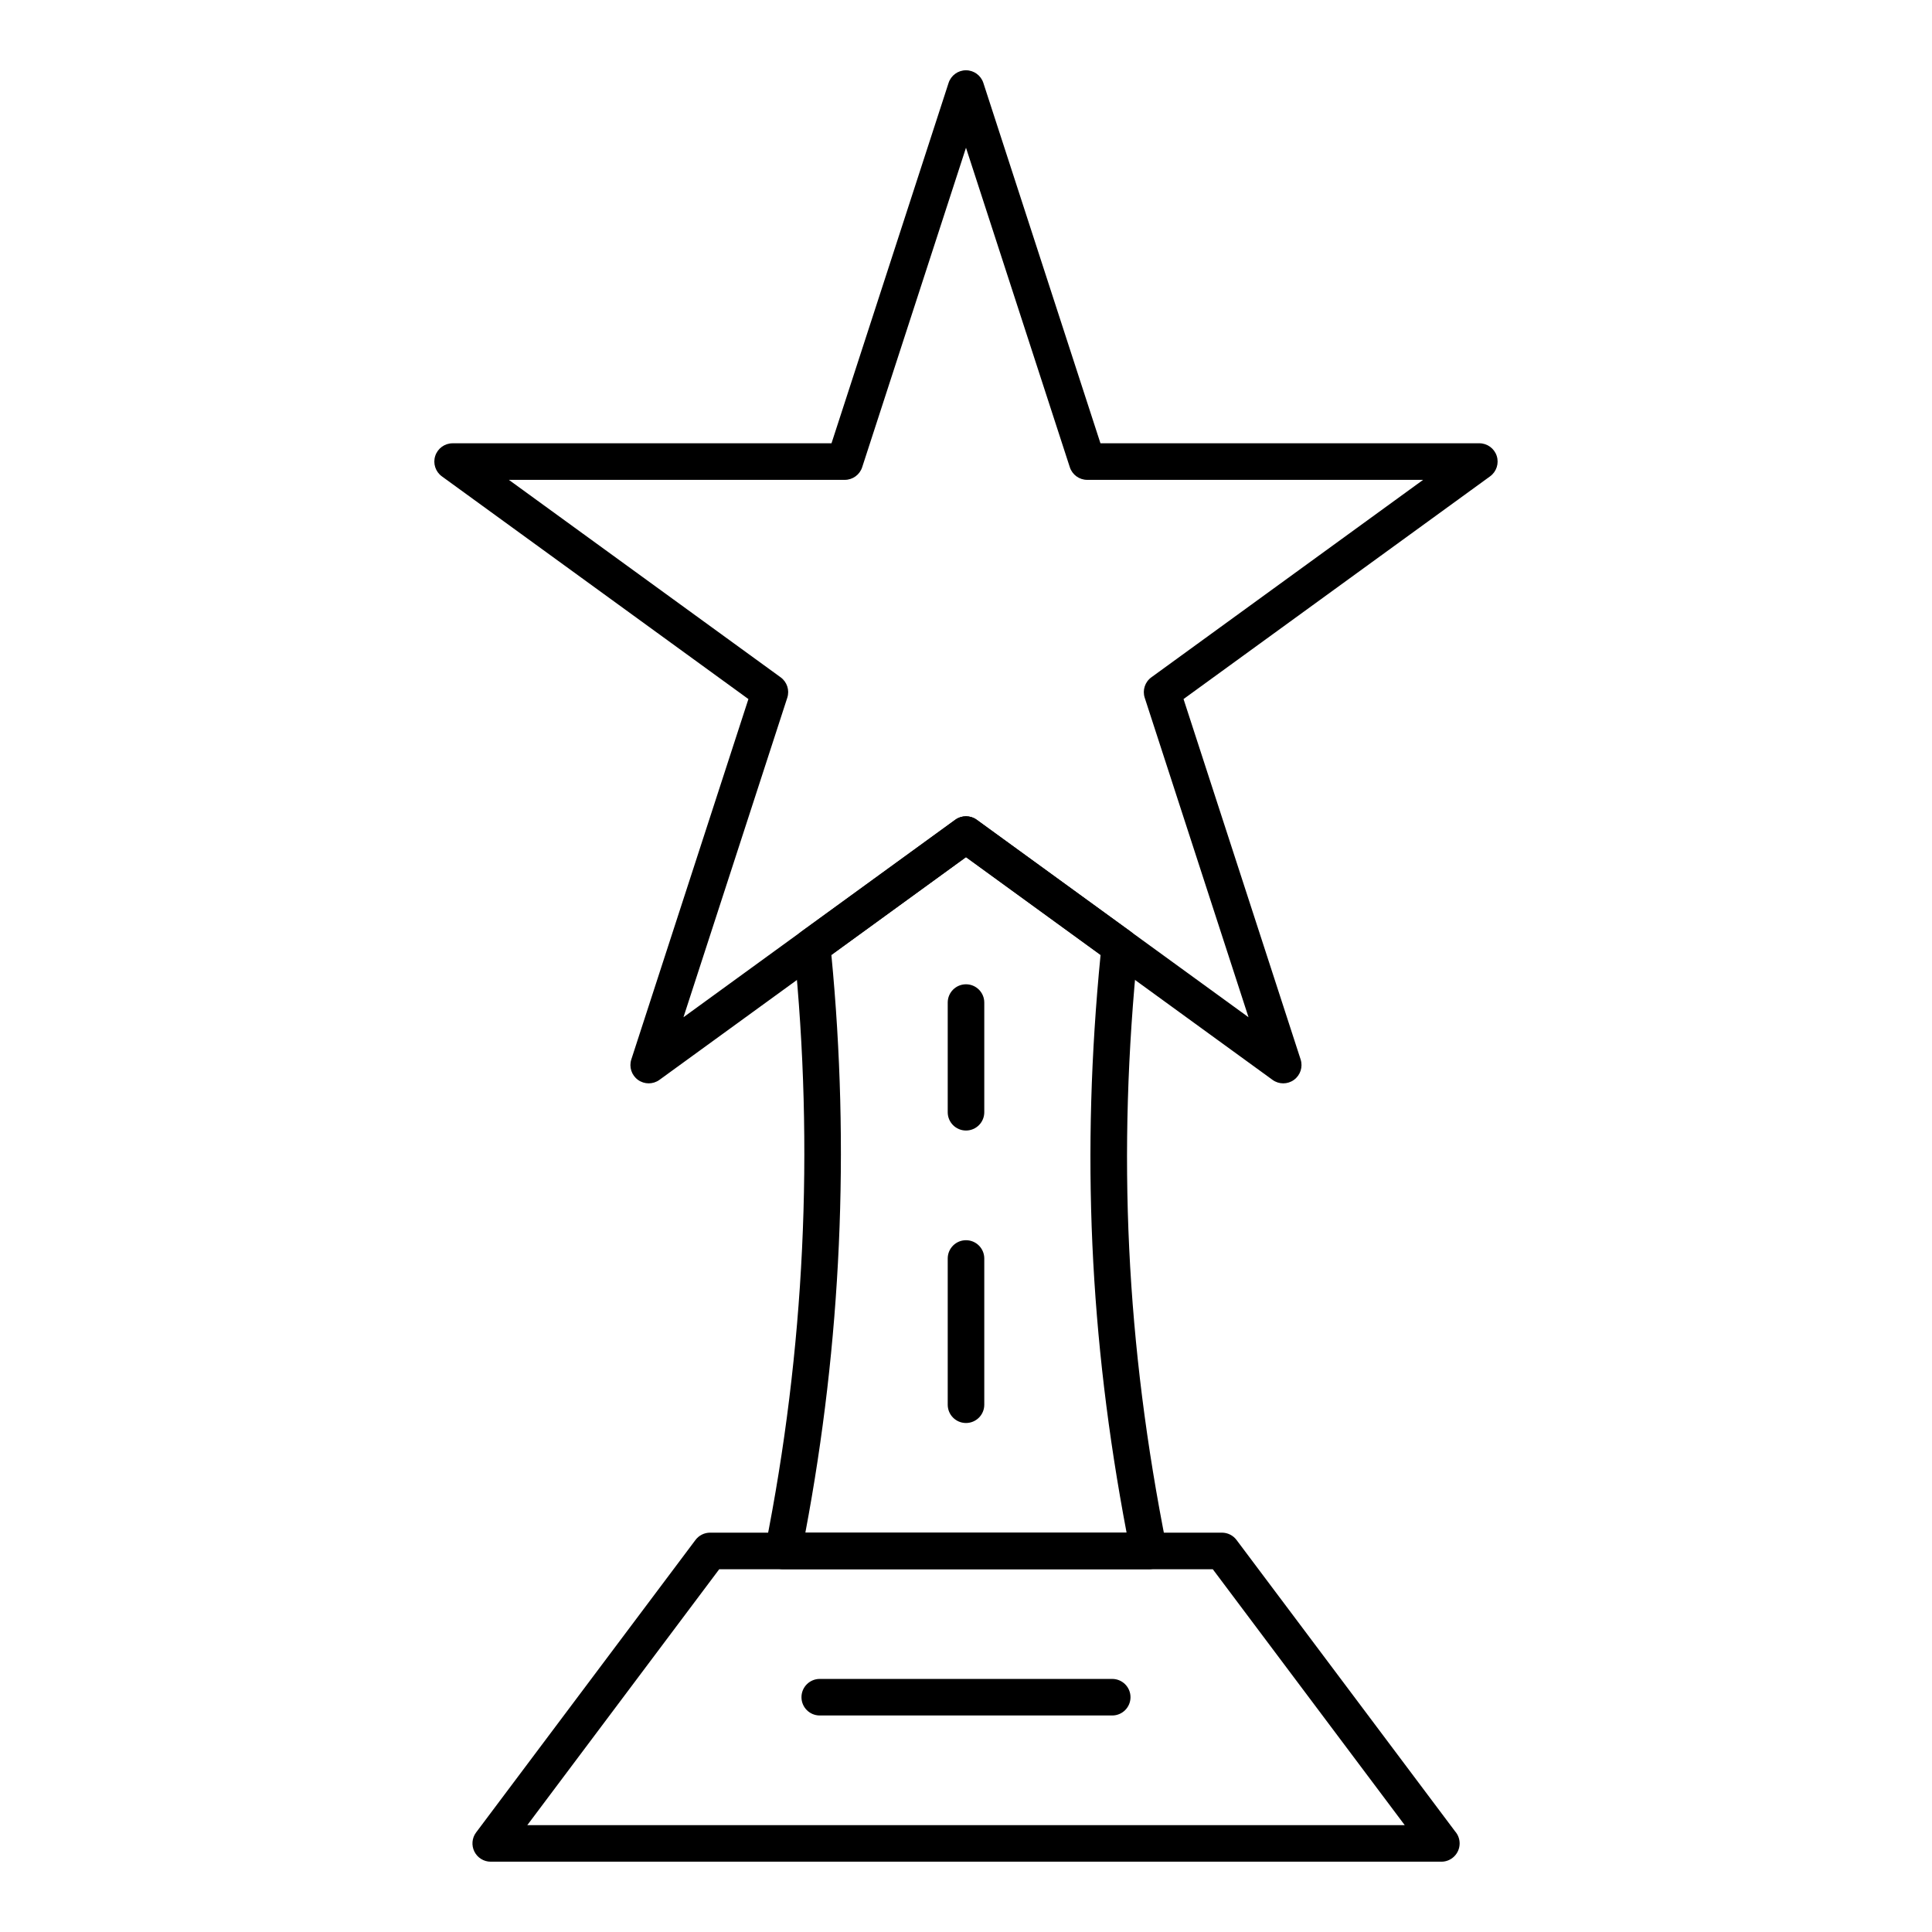
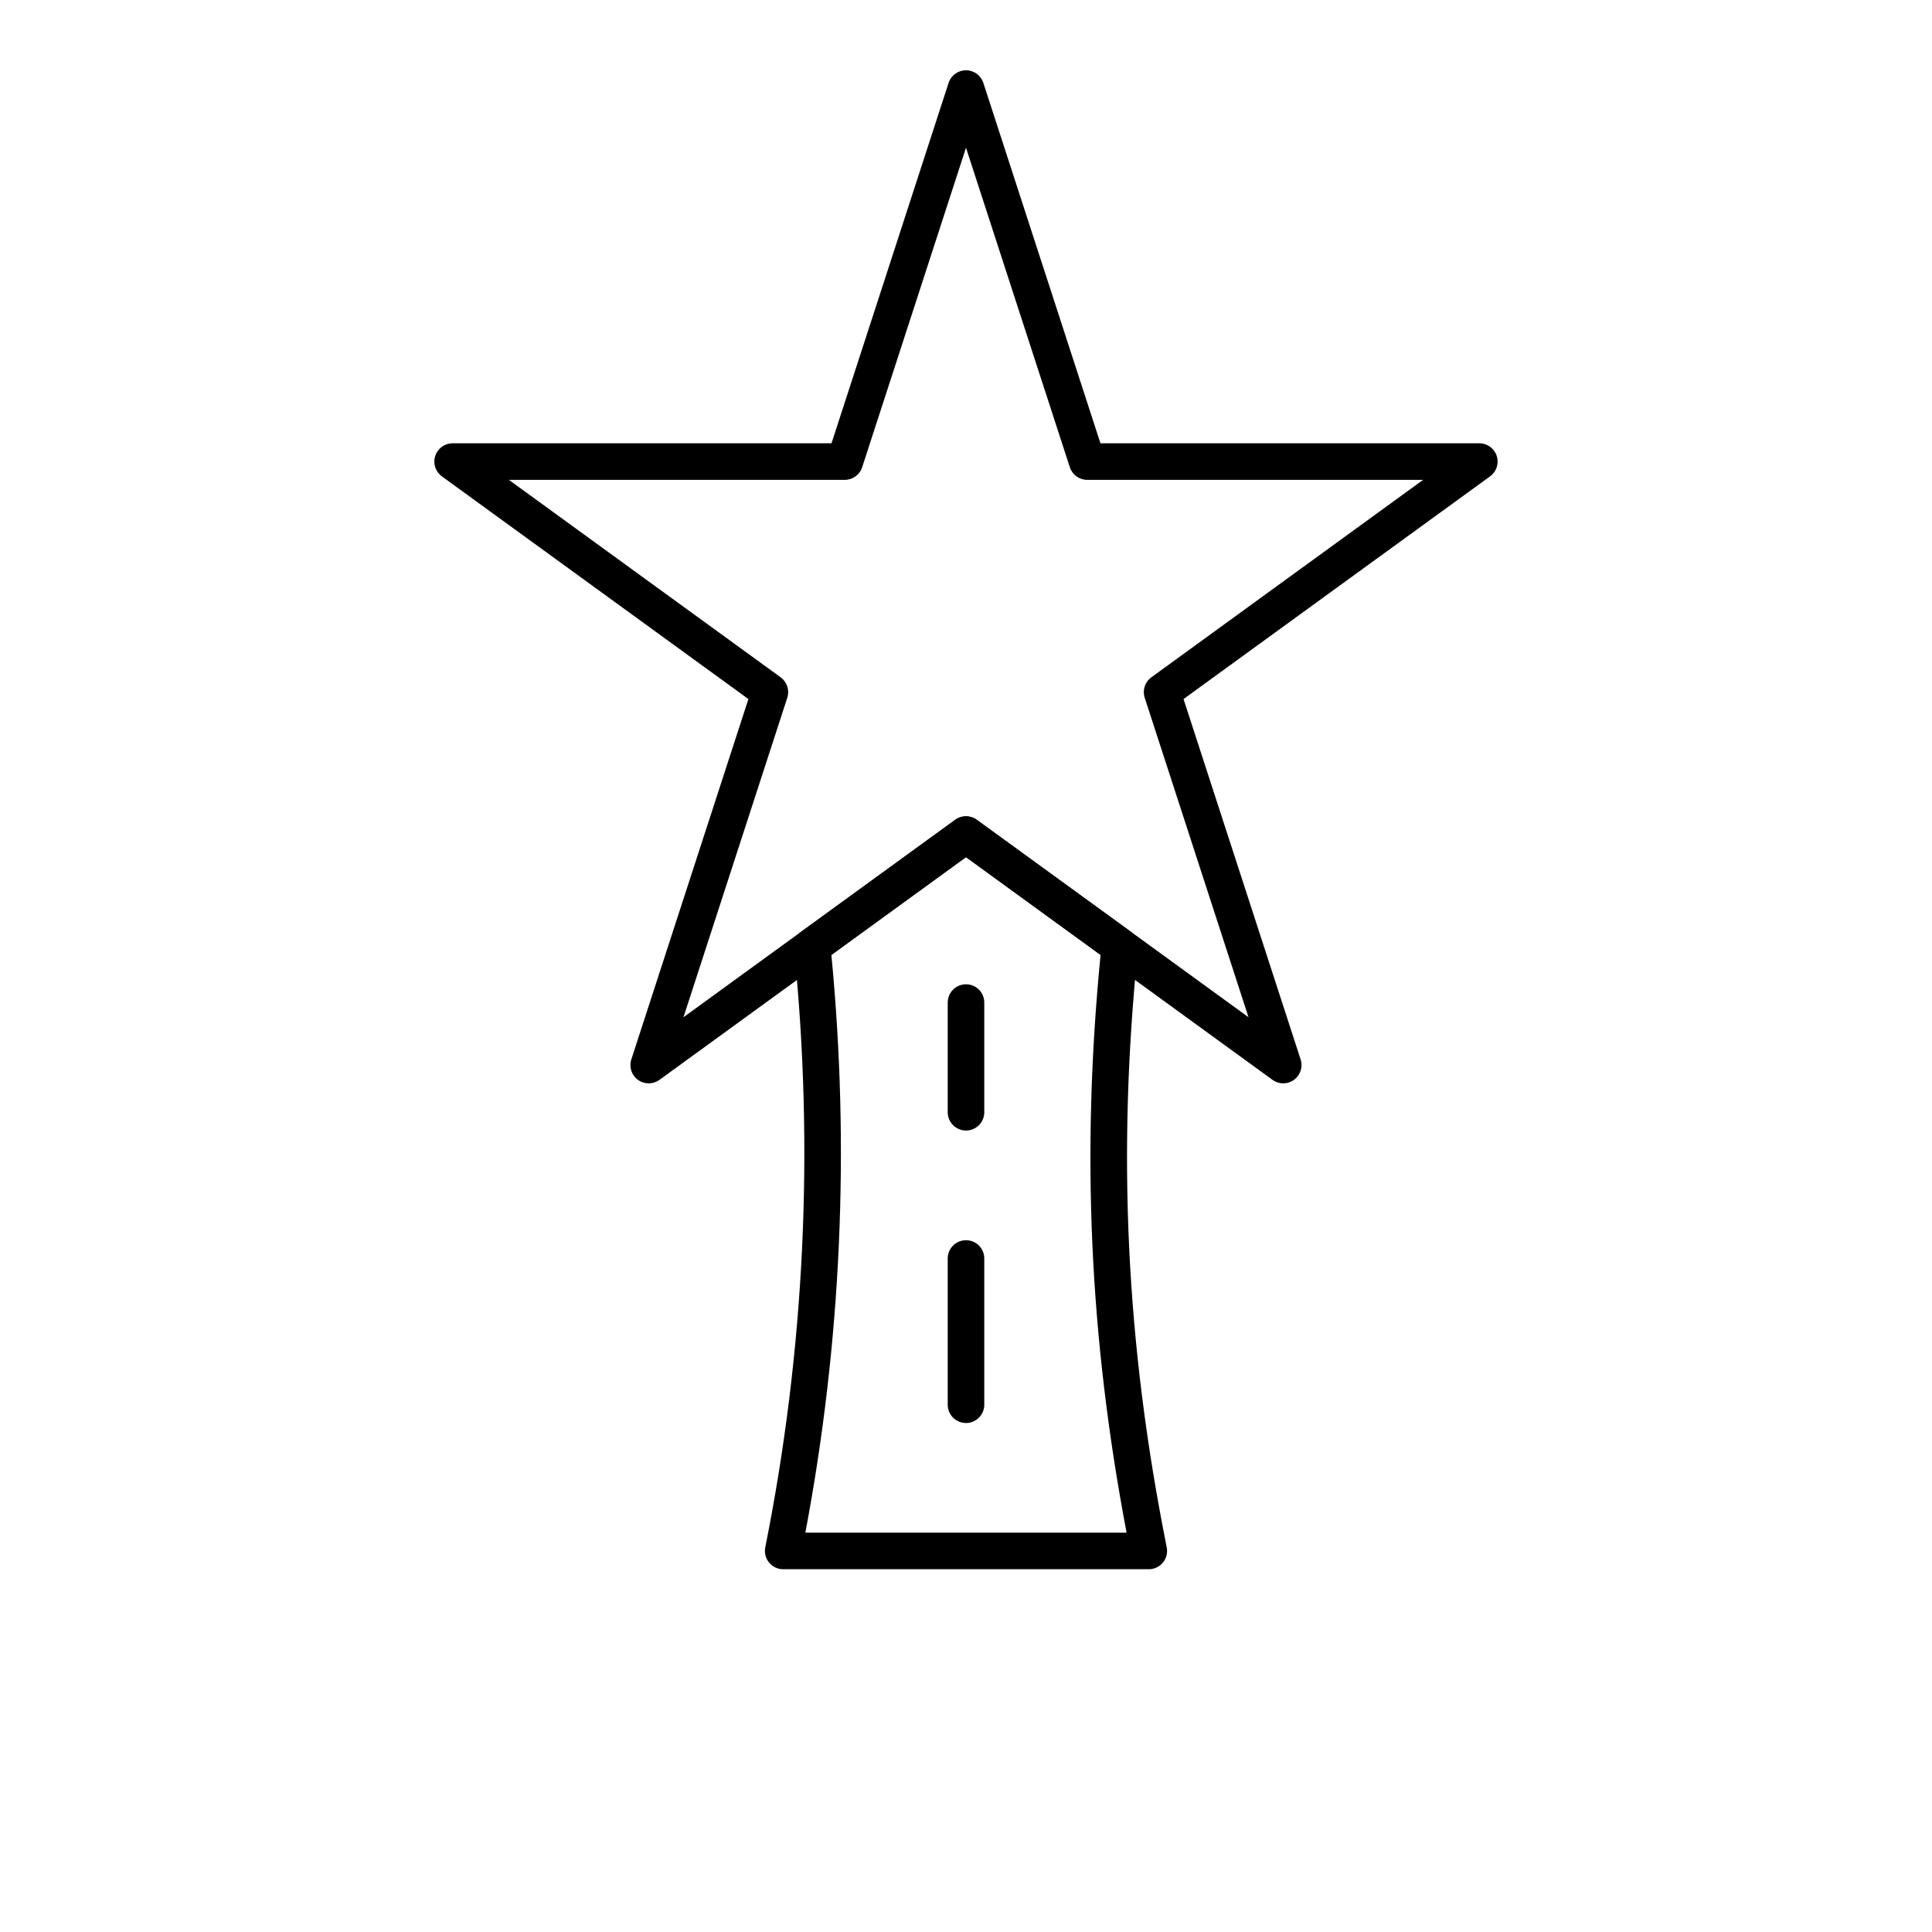
<svg xmlns="http://www.w3.org/2000/svg" fill="#000000" width="800px" height="800px" version="1.1" viewBox="144 144 512 512">
  <g>
-     <path d="m525.97 637.37h-0.02-251.9c-1.836 0-3.512-1.035-4.332-2.68-0.82-1.641-0.645-3.606 0.457-5.074l58.133-77.508c0.914-1.219 2.352-1.938 3.875-1.938h135.64c1.523 0 2.961 0.719 3.875 1.938l57.906 77.207c0.754 0.855 1.215 1.977 1.215 3.207 0 2.68-2.172 4.848-4.848 4.848zm-242.23-9.688h232.53l-50.867-67.82h-130.8z" />
-     <path d="m438.75 598.62h-77.508c-2.676 0-4.844-2.168-4.844-4.844 0-2.676 2.168-4.844 4.844-4.844h77.508c2.676 0 4.844 2.168 4.844 4.844 0 2.676-2.168 4.844-4.844 4.844z" />
    <path d="m448.44 559.86h-96.887c-1.453 0-2.828-0.652-3.746-1.773-0.922-1.121-1.289-2.598-1.004-4.019 10.445-52.234 13.004-105.66 7.606-158.79-0.176-1.715 0.578-3.394 1.973-4.41l40.77-29.621c1.699-1.234 3.996-1.234 5.695 0l40.766 29.617c1.398 1.016 2.148 2.695 1.973 4.414-5.59 54.434-3.172 104.89 7.609 158.79 0.285 1.422-0.086 2.898-1.004 4.019-0.922 1.125-2.297 1.773-3.75 1.773zm-91.012-9.688h85.129c-9.836-51.801-12.031-100.69-6.894-153.11l-35.664-25.914-35.676 25.918c4.941 51.215 2.625 102.68-6.894 153.1z" />
    <path d="m484.08 431.1c-1 0-2-0.309-2.848-0.926l-81.234-59.02-81.238 59.02c-1.699 1.234-3.996 1.234-5.695 0-1.699-1.234-2.41-3.422-1.758-5.414l31.031-95.5-81.238-59.02c-1.699-1.234-2.41-3.422-1.758-5.414 0.648-1.996 2.508-3.348 4.606-3.348h100.41l31.027-95.5c0.648-2 2.508-3.352 4.609-3.352 2.098 0 3.957 1.352 4.606 3.348l31.031 95.5h100.41c2.098 0 3.957 1.352 4.606 3.348 0.648 1.996-0.062 4.184-1.758 5.414l-81.238 59.02 31.027 95.5c0.648 1.996-0.062 4.18-1.758 5.414-0.848 0.621-1.848 0.93-2.848 0.93zm-84.082-70.777c1 0 2 0.309 2.848 0.926l72.023 52.328-27.508-84.668c-0.648-1.996 0.062-4.184 1.758-5.414l72.023-52.328h-89.023c-2.098 0-3.957-1.352-4.606-3.348l-27.516-84.668-27.512 84.668c-0.648 1.996-2.508 3.348-4.606 3.348h-89.023l72.023 52.328c1.699 1.234 2.41 3.422 1.758 5.414l-27.512 84.668 72.023-52.332c0.848-0.617 1.848-0.922 2.848-0.922z" />
    <path d="m400 443.6c-2.676 0-4.844-2.168-4.844-4.844v-29.066c0-2.676 2.168-4.844 4.844-4.844s4.844 2.168 4.844 4.844v29.066c0 2.676-2.168 4.844-4.844 4.844z" />
    <path d="m400 521.11c-2.676 0-4.844-2.168-4.844-4.844v-38.754c0-2.676 2.168-4.844 4.844-4.844s4.844 2.168 4.844 4.844v38.754c0 2.676-2.168 4.844-4.844 4.844z" />
  </g>
</svg>